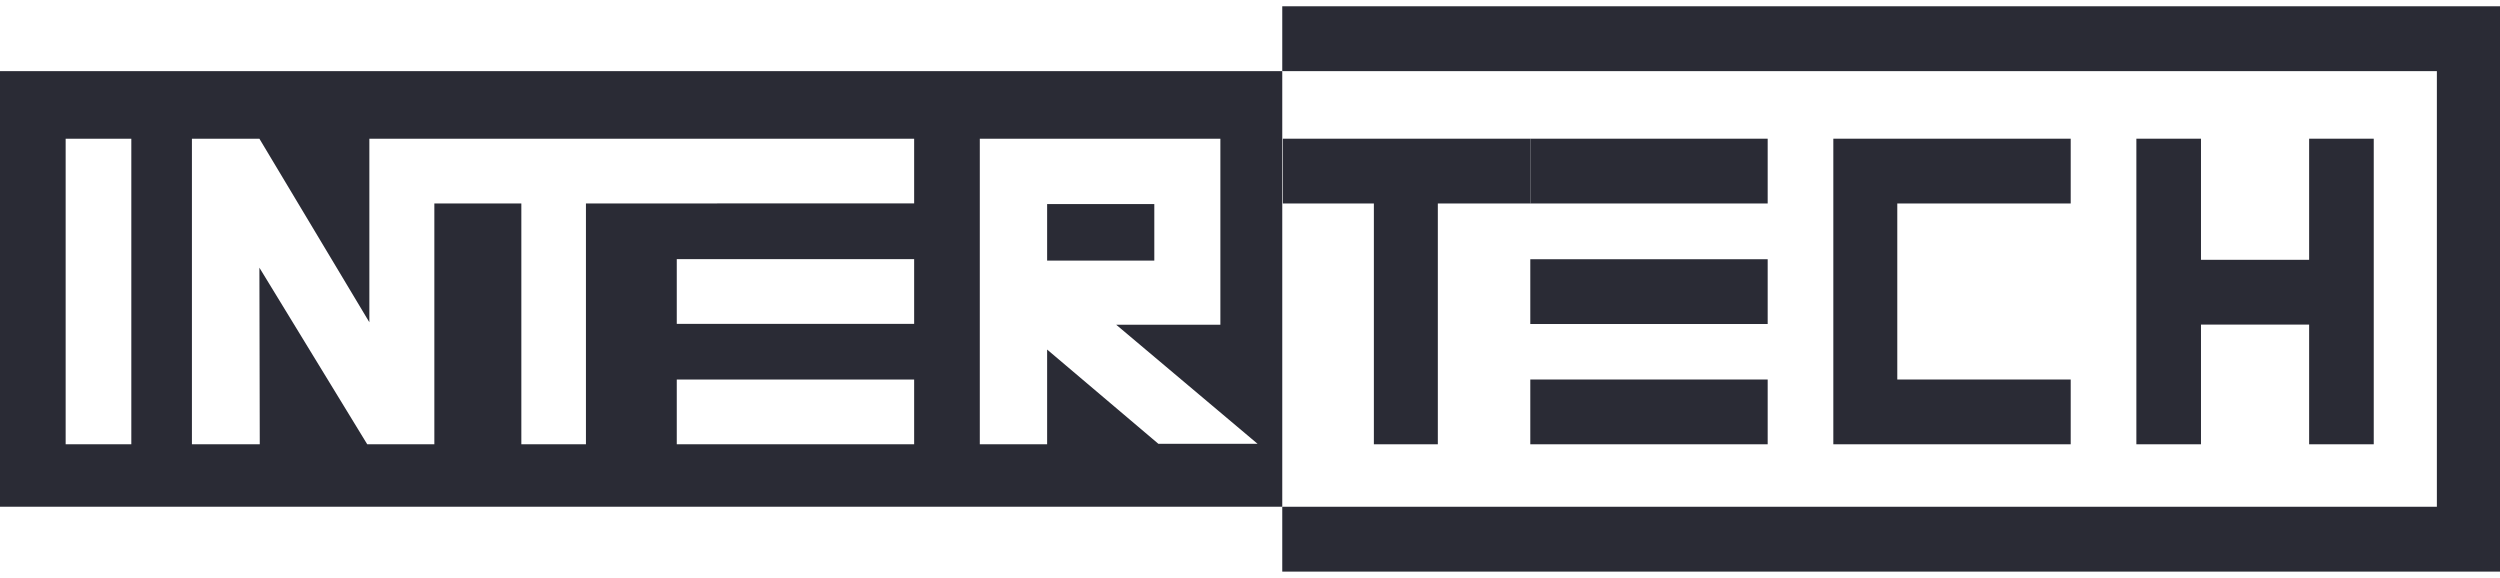
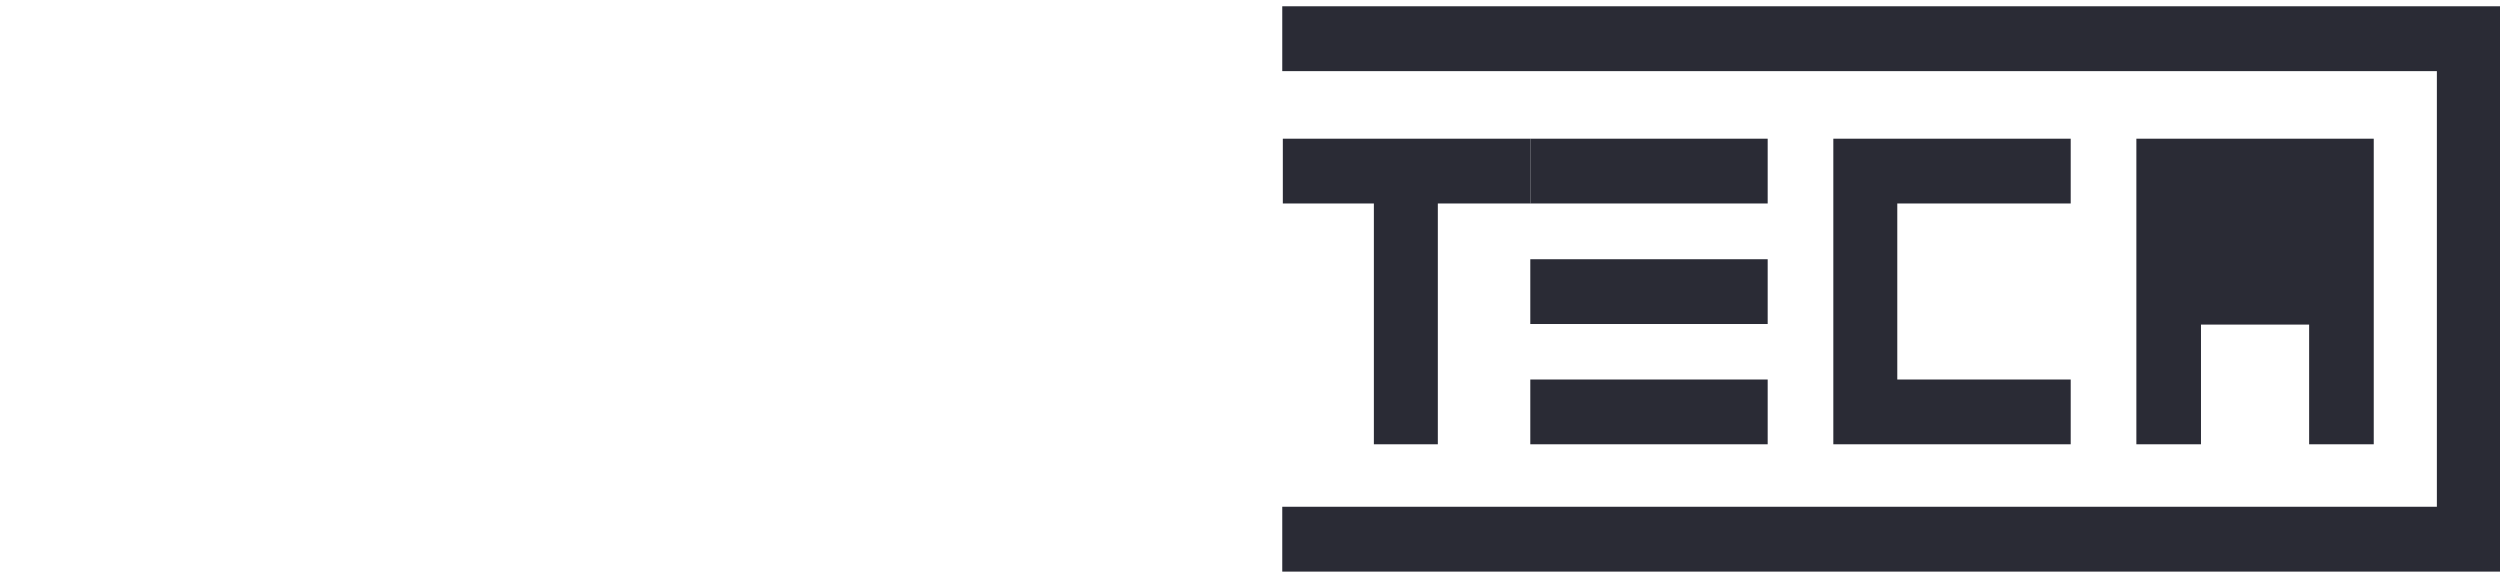
<svg xmlns="http://www.w3.org/2000/svg" width="199" height="46" viewBox="0 0 199 46" fill="none">
-   <path fill-rule="evenodd" clip-rule="evenodd" d="M0 5.662H102.068V40.338H0V5.662ZM87.404 11.041H77.992V35.365H83.351V27.824L92.206 35.327H100.103L88.85 25.849H97.142V11.041H87.404ZM91.883 20.746H83.351V16.243H91.883V20.746ZM53.871 35.365V30.213H72.766V35.365H53.871ZM53.871 25.779V20.627H72.766V25.779H53.871ZM72.766 16.193H57.087V16.197H46.641V35.365H41.499V16.197H34.574V35.365H29.232L20.648 21.308L20.677 35.365H15.277V11.041H20.648L29.401 25.652V11.041H34.172H34.574H53.871H57.087H72.766V16.193ZM10.453 11.041H5.226V35.365H10.453V11.041Z" fill="#2A2B35" />
  <path d="M199 5.662V40.338V45.5H102.068V40.338H193.975V5.662H102.068V0.5H199V5.662Z" fill="#2A2B35" />
-   <path d="M183.807 25.837H175.198V35.365H170.055V11.04H175.198V20.681H183.807V11.04H188.95V35.365H183.807V25.837Z" fill="#2A2B35" />
+   <path d="M183.807 25.837H175.198V35.365H170.055V11.04H175.198H183.807V11.04H188.95V35.365H183.807V25.837Z" fill="#2A2B35" />
  <path d="M145.933 35.203V11.04H151.024H164.828V16.197H151.024V30.209H164.828V35.365H145.933V35.203Z" fill="#2A2B35" />
  <path d="M121.812 35.365V30.209H140.707V35.365H121.812ZM121.812 25.791V20.635H140.707V25.791H121.812ZM121.812 16.197V11.04H140.707V16.197H121.812Z" fill="#2A2B35" />
  <path d="M114.451 16.197V35.365H109.36V16.197H102.113V11.04H121.812V16.197H114.451Z" fill="#2A2B35" />
</svg>